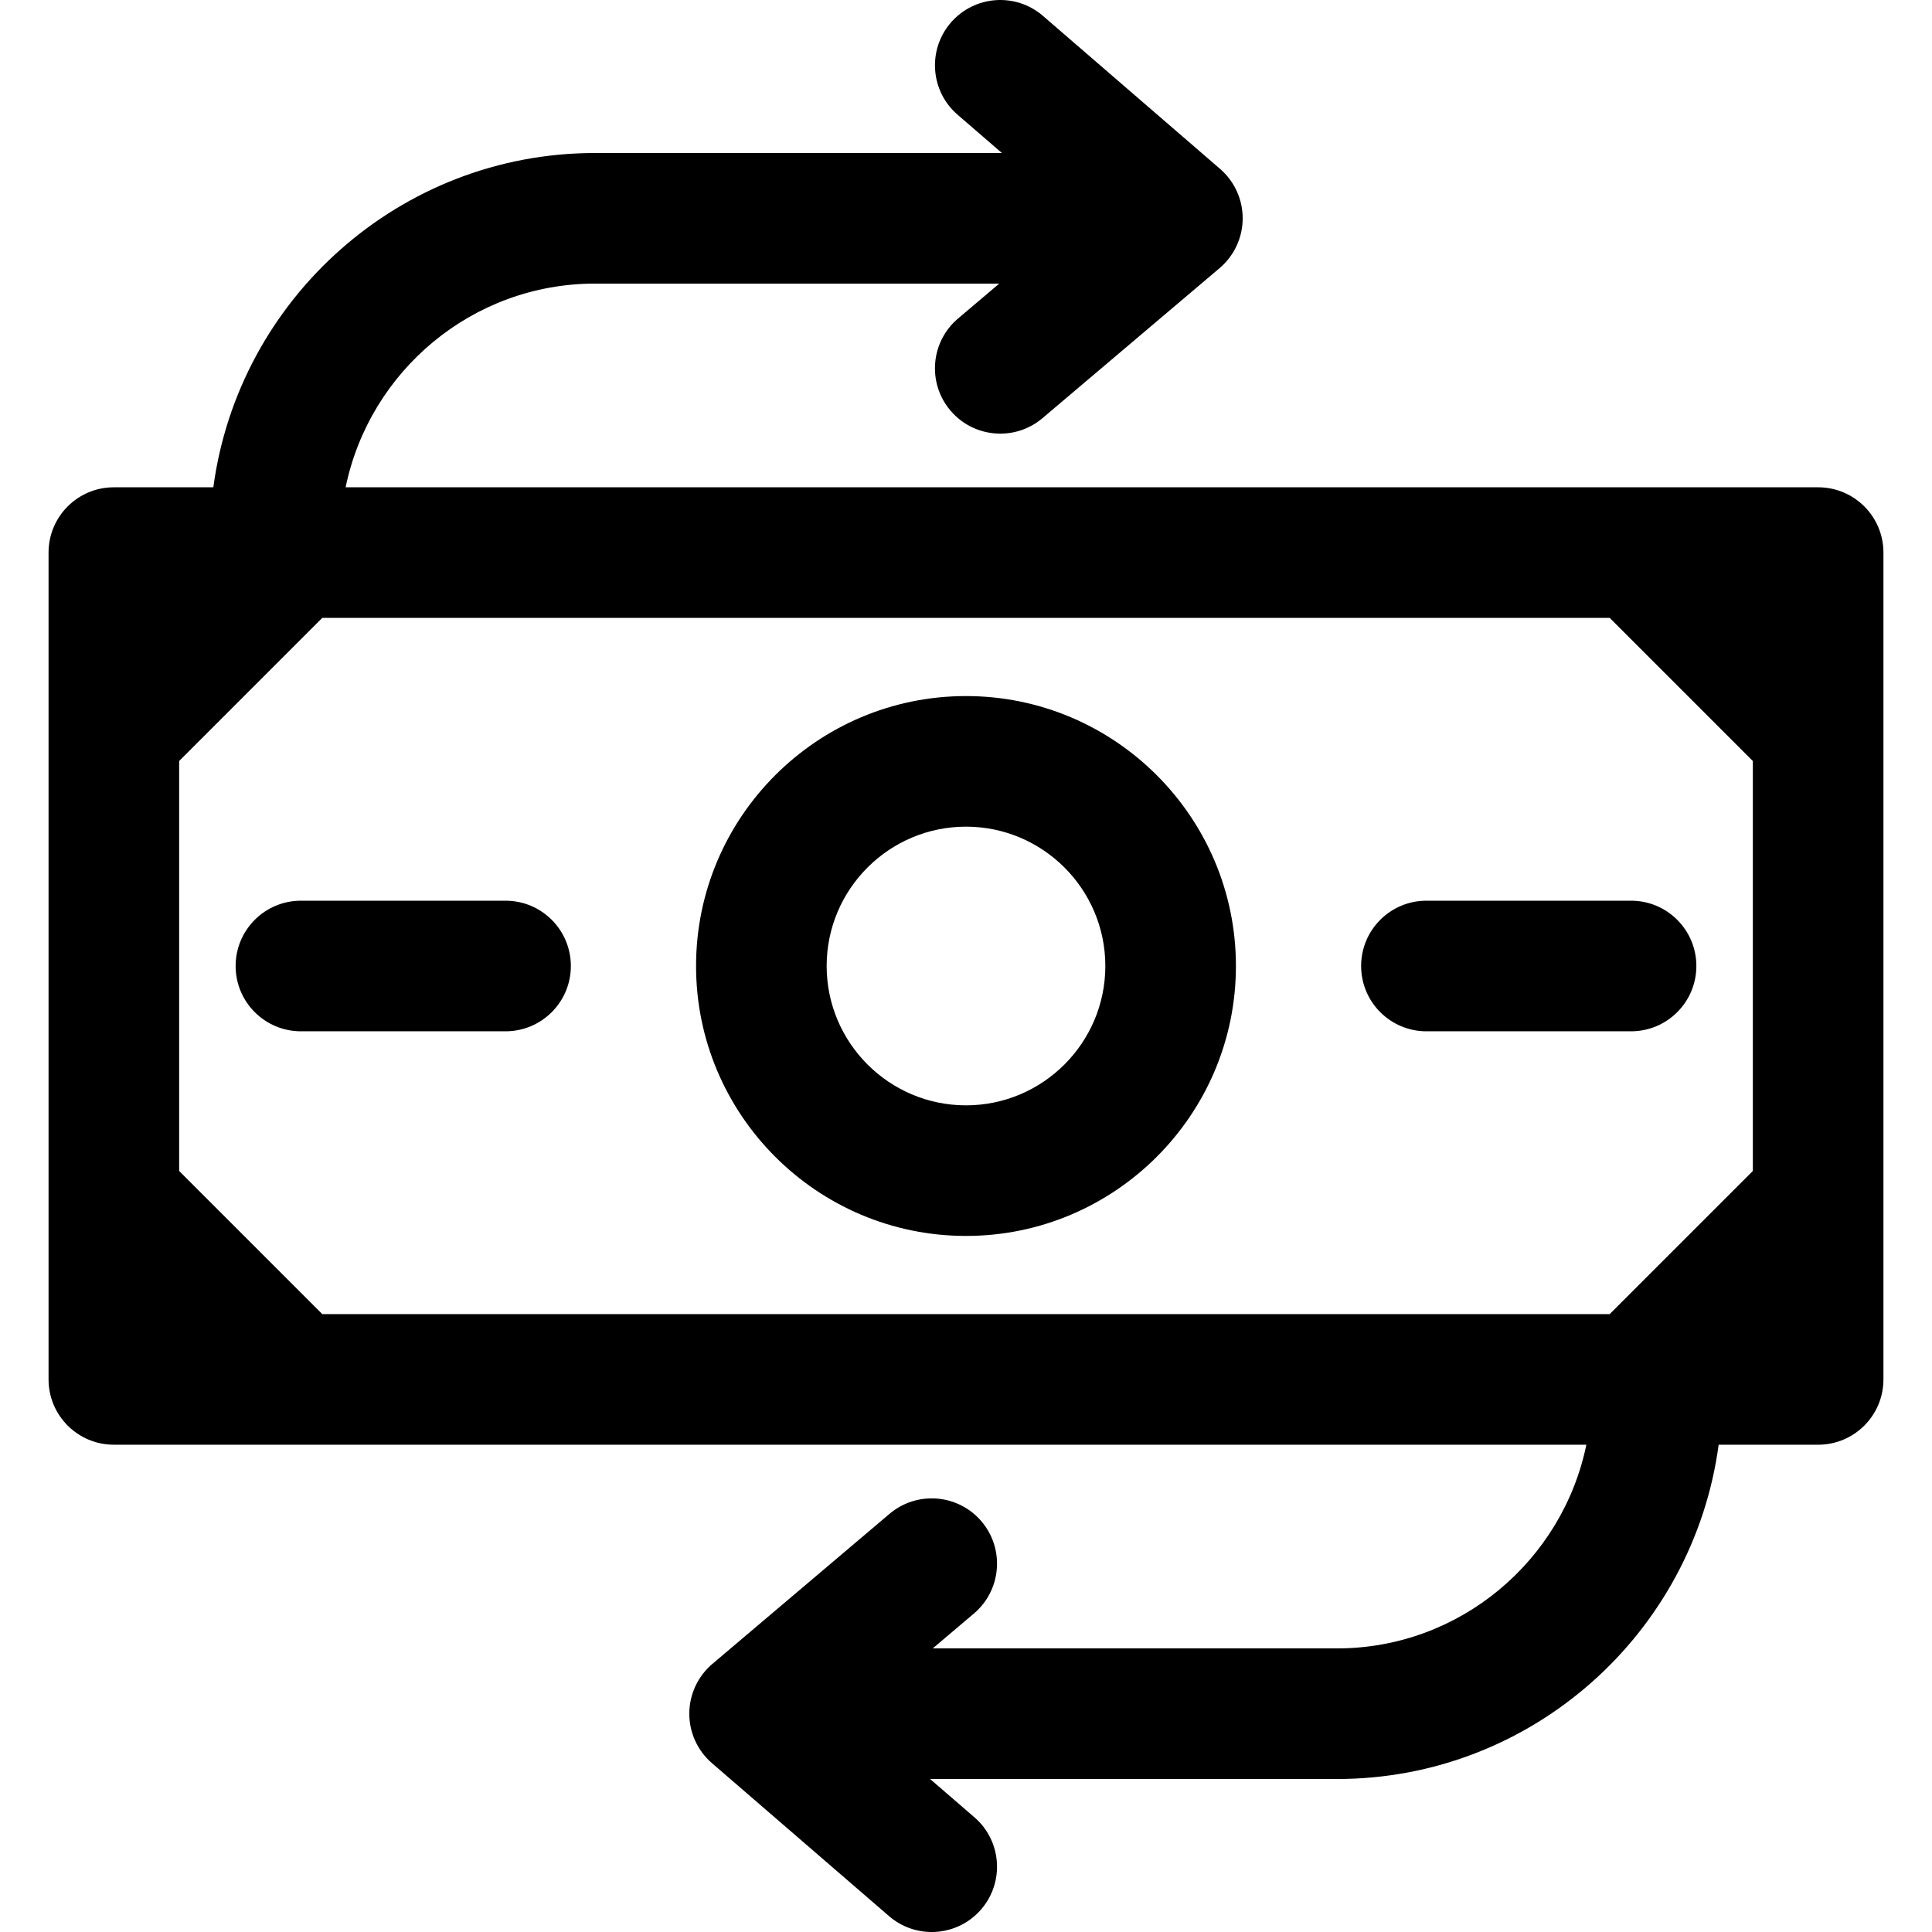
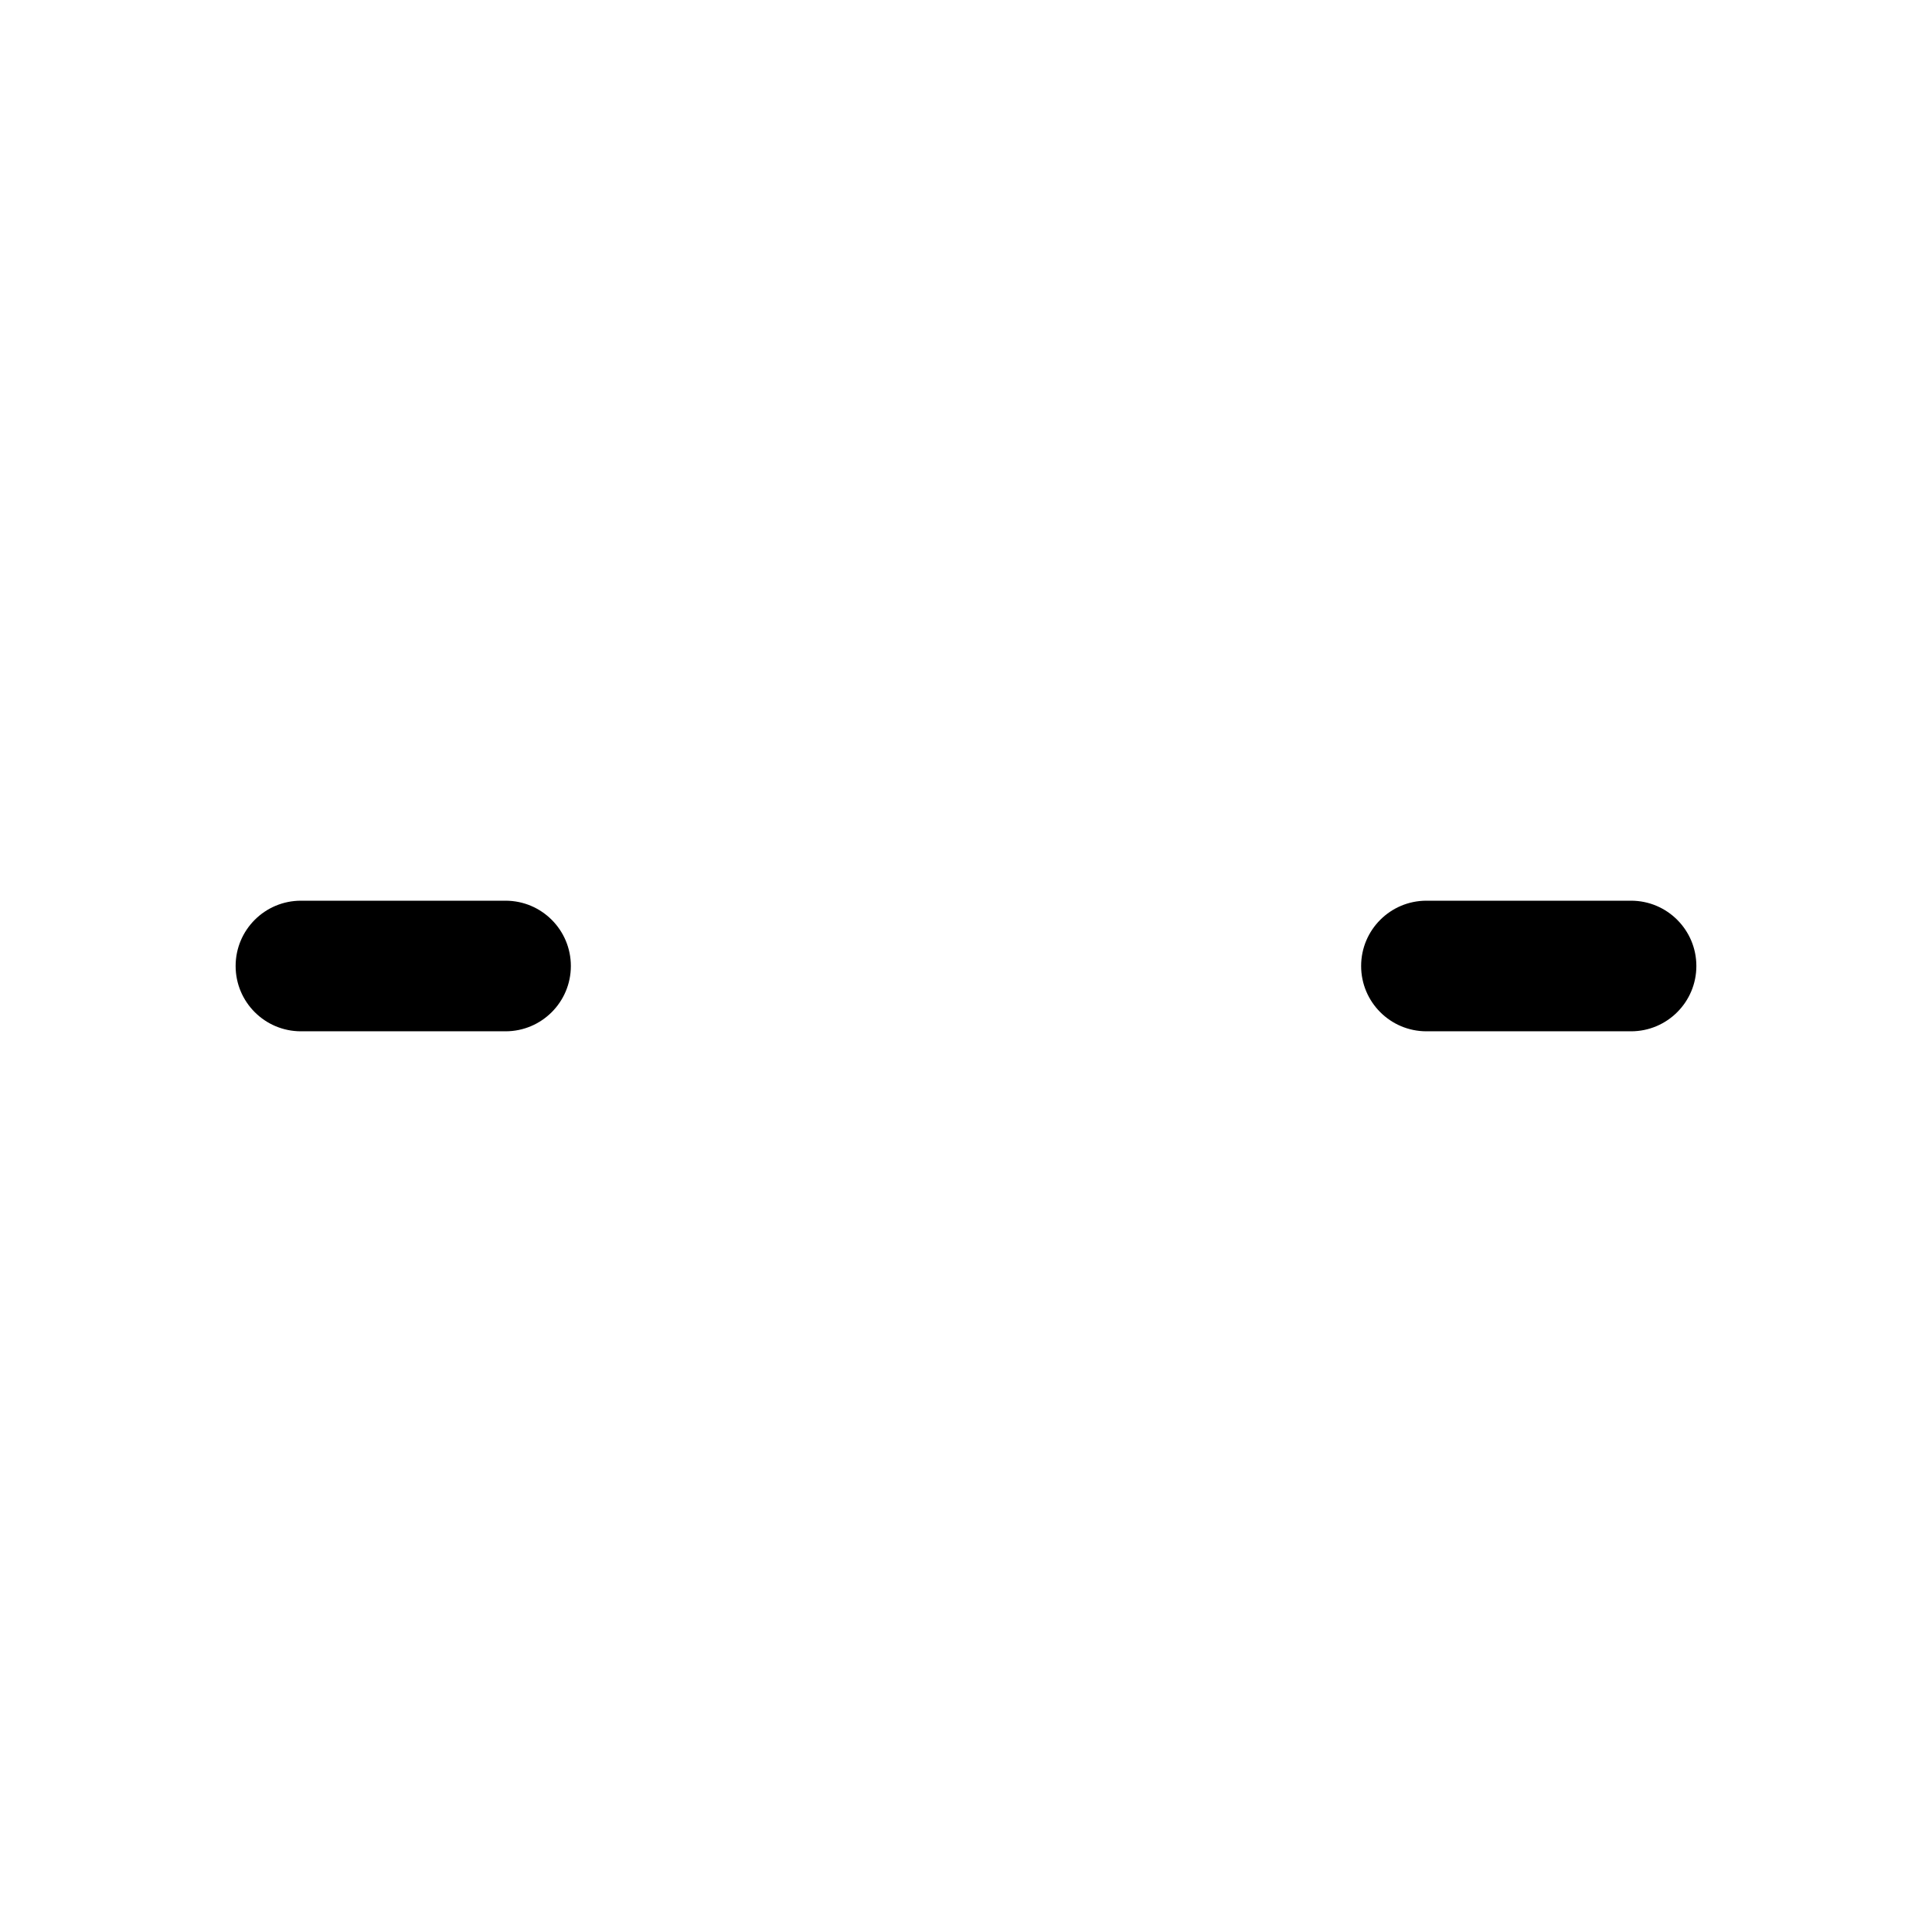
<svg xmlns="http://www.w3.org/2000/svg" fill="#000000" height="800px" width="800px" version="1.1" id="Capa_1" viewBox="0 0 297 297" xml:space="preserve">
  <g>
-     <path d="M279.497,74.91H53.132c3.672-17.851,19.466-31.313,38.337-31.313h62.144l-6.336,5.367   c-4.23,3.584-4.754,9.917-1.171,14.148c1.986,2.344,4.816,3.55,7.665,3.55c2.292,0,4.598-0.781,6.484-2.378l27.229-23.065   c2.238-1.897,3.535-4.678,3.55-7.612c0.014-2.934-1.256-5.727-3.476-7.644l-27.229-23.52c-4.199-3.626-10.535-3.16-14.158,1.034   c-3.624,4.196-3.161,10.535,1.034,14.158l6.814,5.886H91.469c-29.964,0-54.785,22.418-58.674,51.389H17.503   c-5.543,0-10.038,4.495-10.038,10.038v127.105c0,5.543,4.495,10.038,10.038,10.038h226.363   c-3.672,17.851-19.466,31.313-38.337,31.313h-62.144l6.336-5.367c4.23-3.584,4.754-9.917,1.171-14.148   c-3.584-4.229-9.917-4.752-14.148-1.171l-27.229,23.065c-2.238,1.897-3.535,4.678-3.55,7.612c-0.014,2.934,1.256,5.727,3.476,7.644   l27.229,23.52c1.898,1.639,4.233,2.442,6.557,2.442c2.816,0,5.616-1.178,7.601-3.476c3.624-4.196,3.161-10.535-1.034-14.158   l-6.814-5.886h62.548c29.964,0,54.785-22.418,58.674-51.389h15.294c5.543,0,10.038-4.495,10.038-10.038V84.948   C289.535,79.404,285.04,74.91,279.497,74.91z M49.547,202.015L27.541,180.01v-63.02l22.005-22.004h197.907l22.005,22.006v63.017   l-22.005,22.005H49.547z" />
-     <path d="M148.499,107.004c-22.881,0-41.496,18.616-41.496,41.496s18.616,41.496,41.496,41.496s41.496-18.616,41.496-41.496   S171.38,107.004,148.499,107.004z M148.499,169.92c-11.811,0-21.42-9.609-21.42-21.42s9.609-21.42,21.42-21.42   c11.811,0,21.42,9.609,21.42,21.42S160.31,169.92,148.499,169.92z" />
    <path d="M250.738,158.538c5.543,0,10.038-4.495,10.038-10.038s-4.495-10.038-10.038-10.038H219.28   c-5.543,0-10.038,4.495-10.038,10.038s4.495,10.038,10.038,10.038H250.738z" />
    <path d="M77.718,138.462H46.26c-5.543,0-10.038,4.495-10.038,10.038s4.495,10.038,10.038,10.038h31.458   c5.543,0,10.038-4.495,10.038-10.038S83.261,138.462,77.718,138.462z" />
  </g>
</svg>